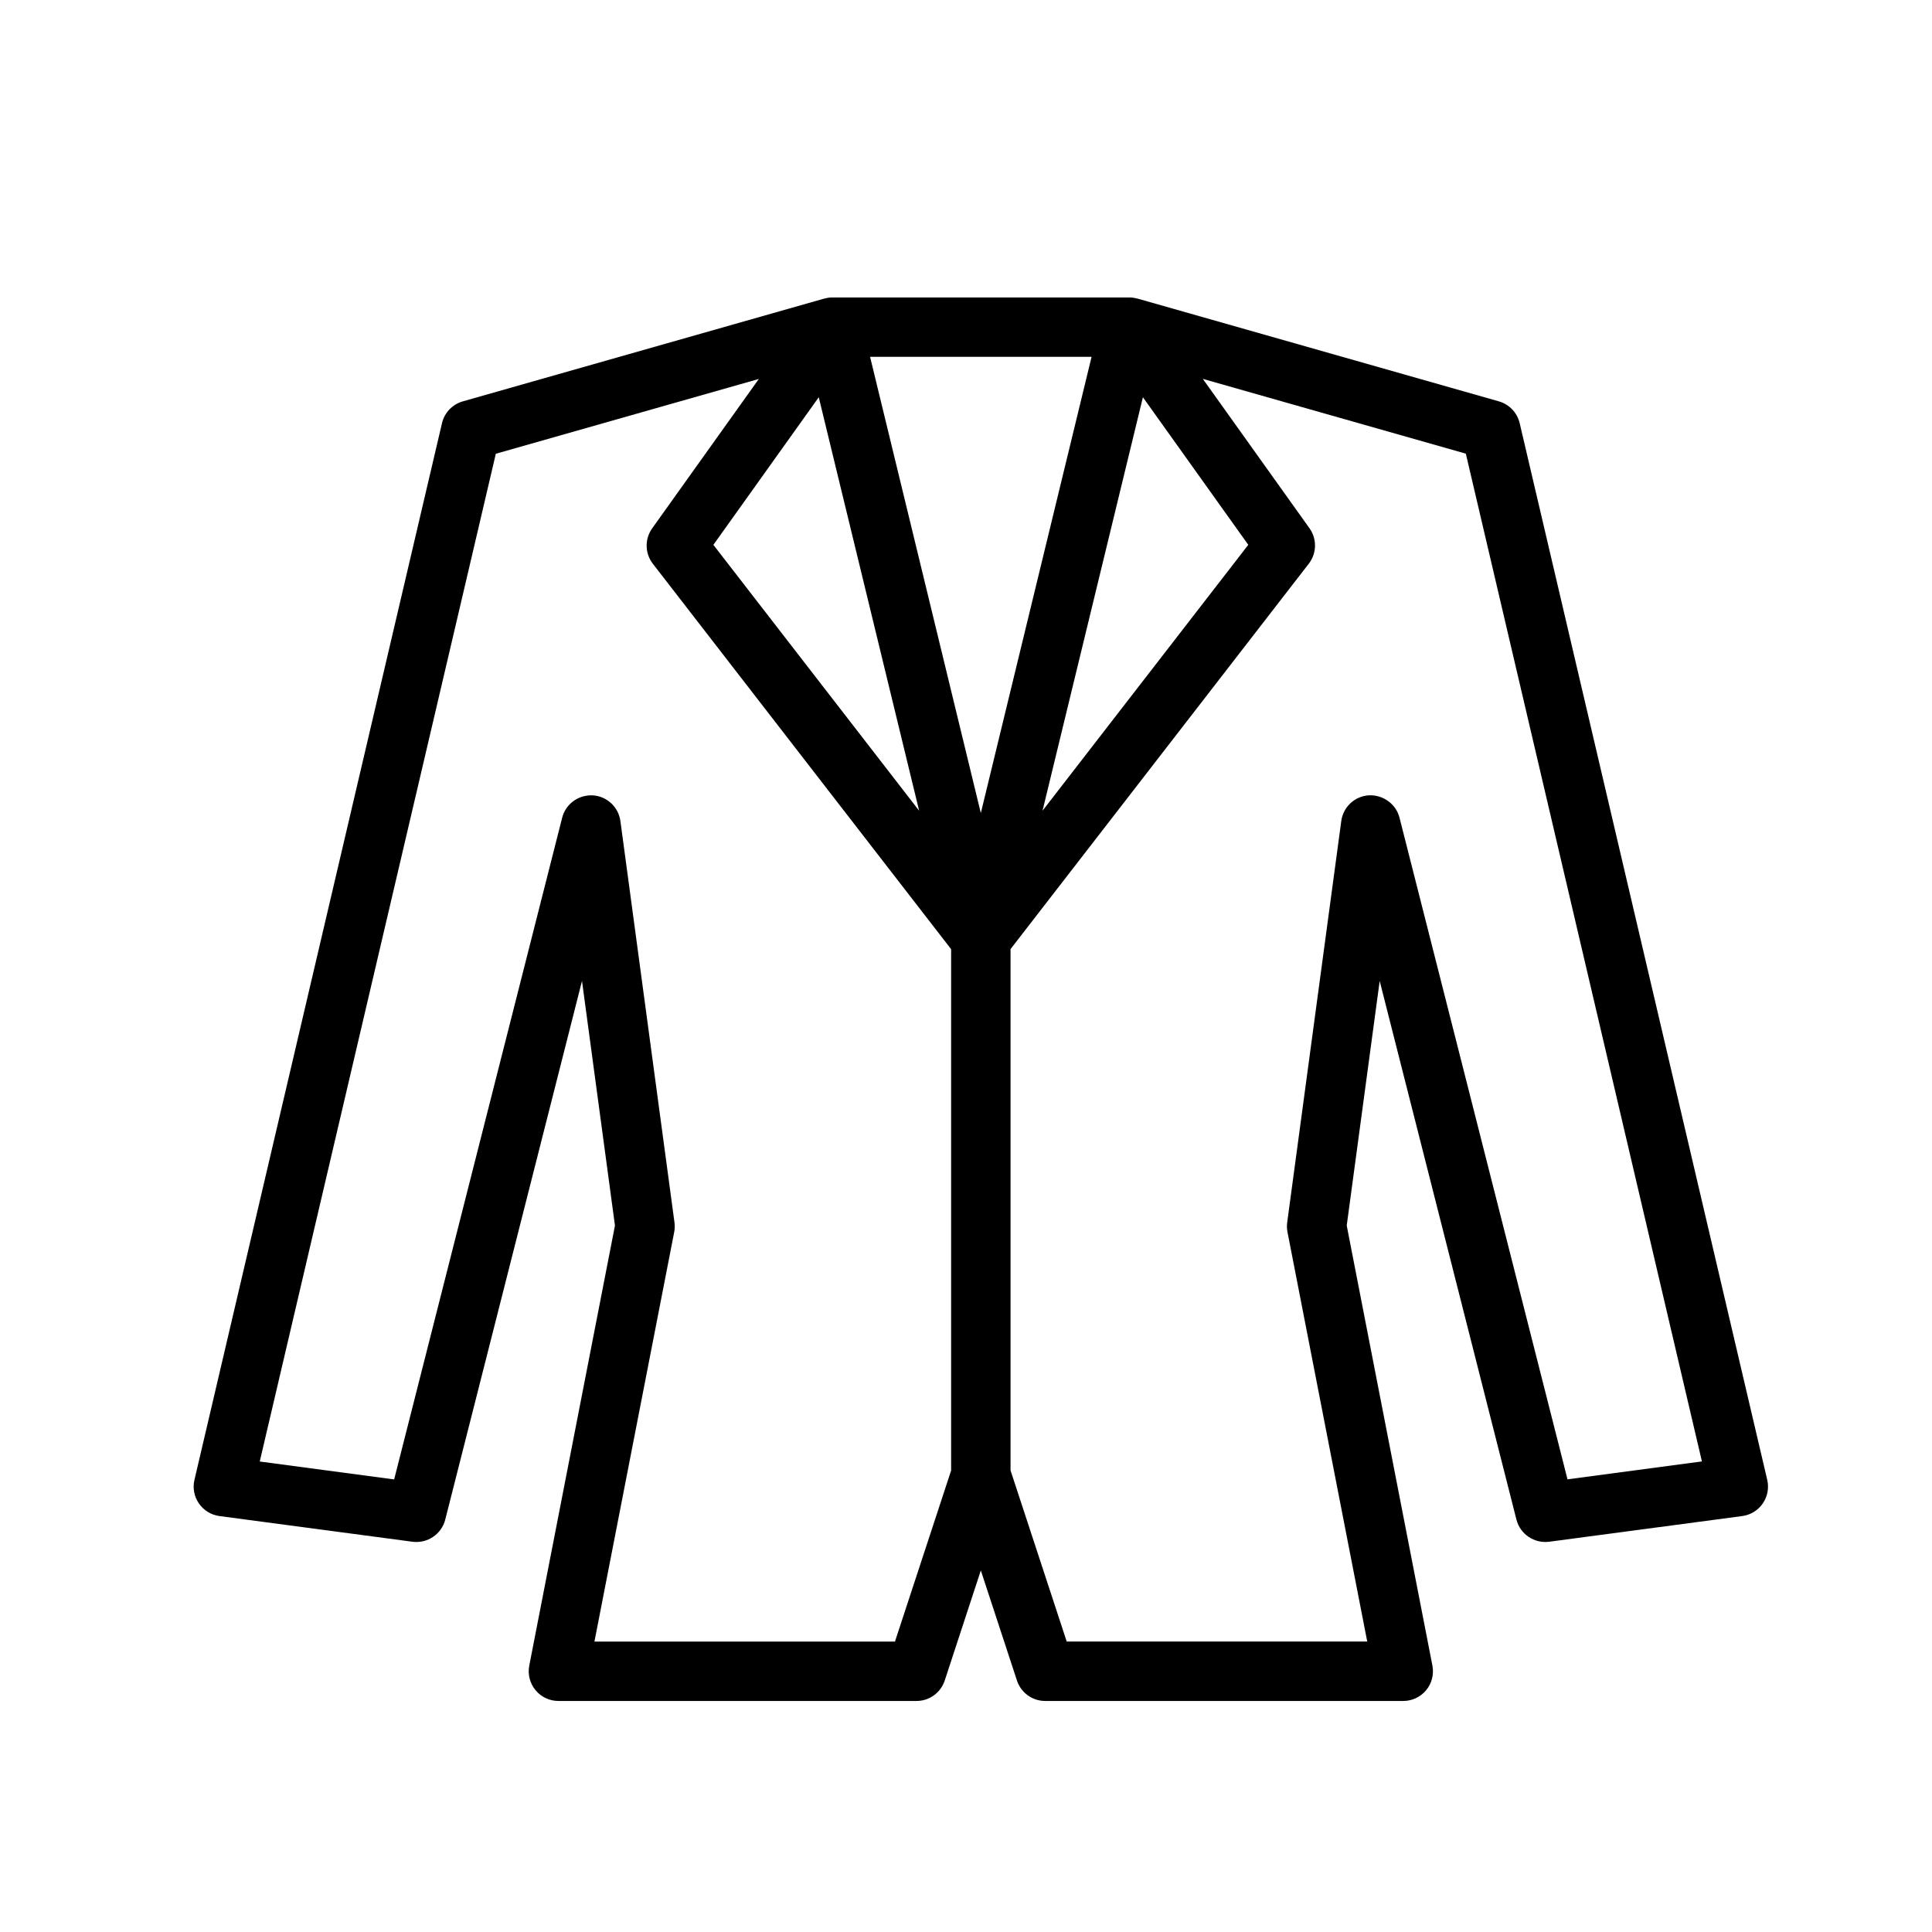
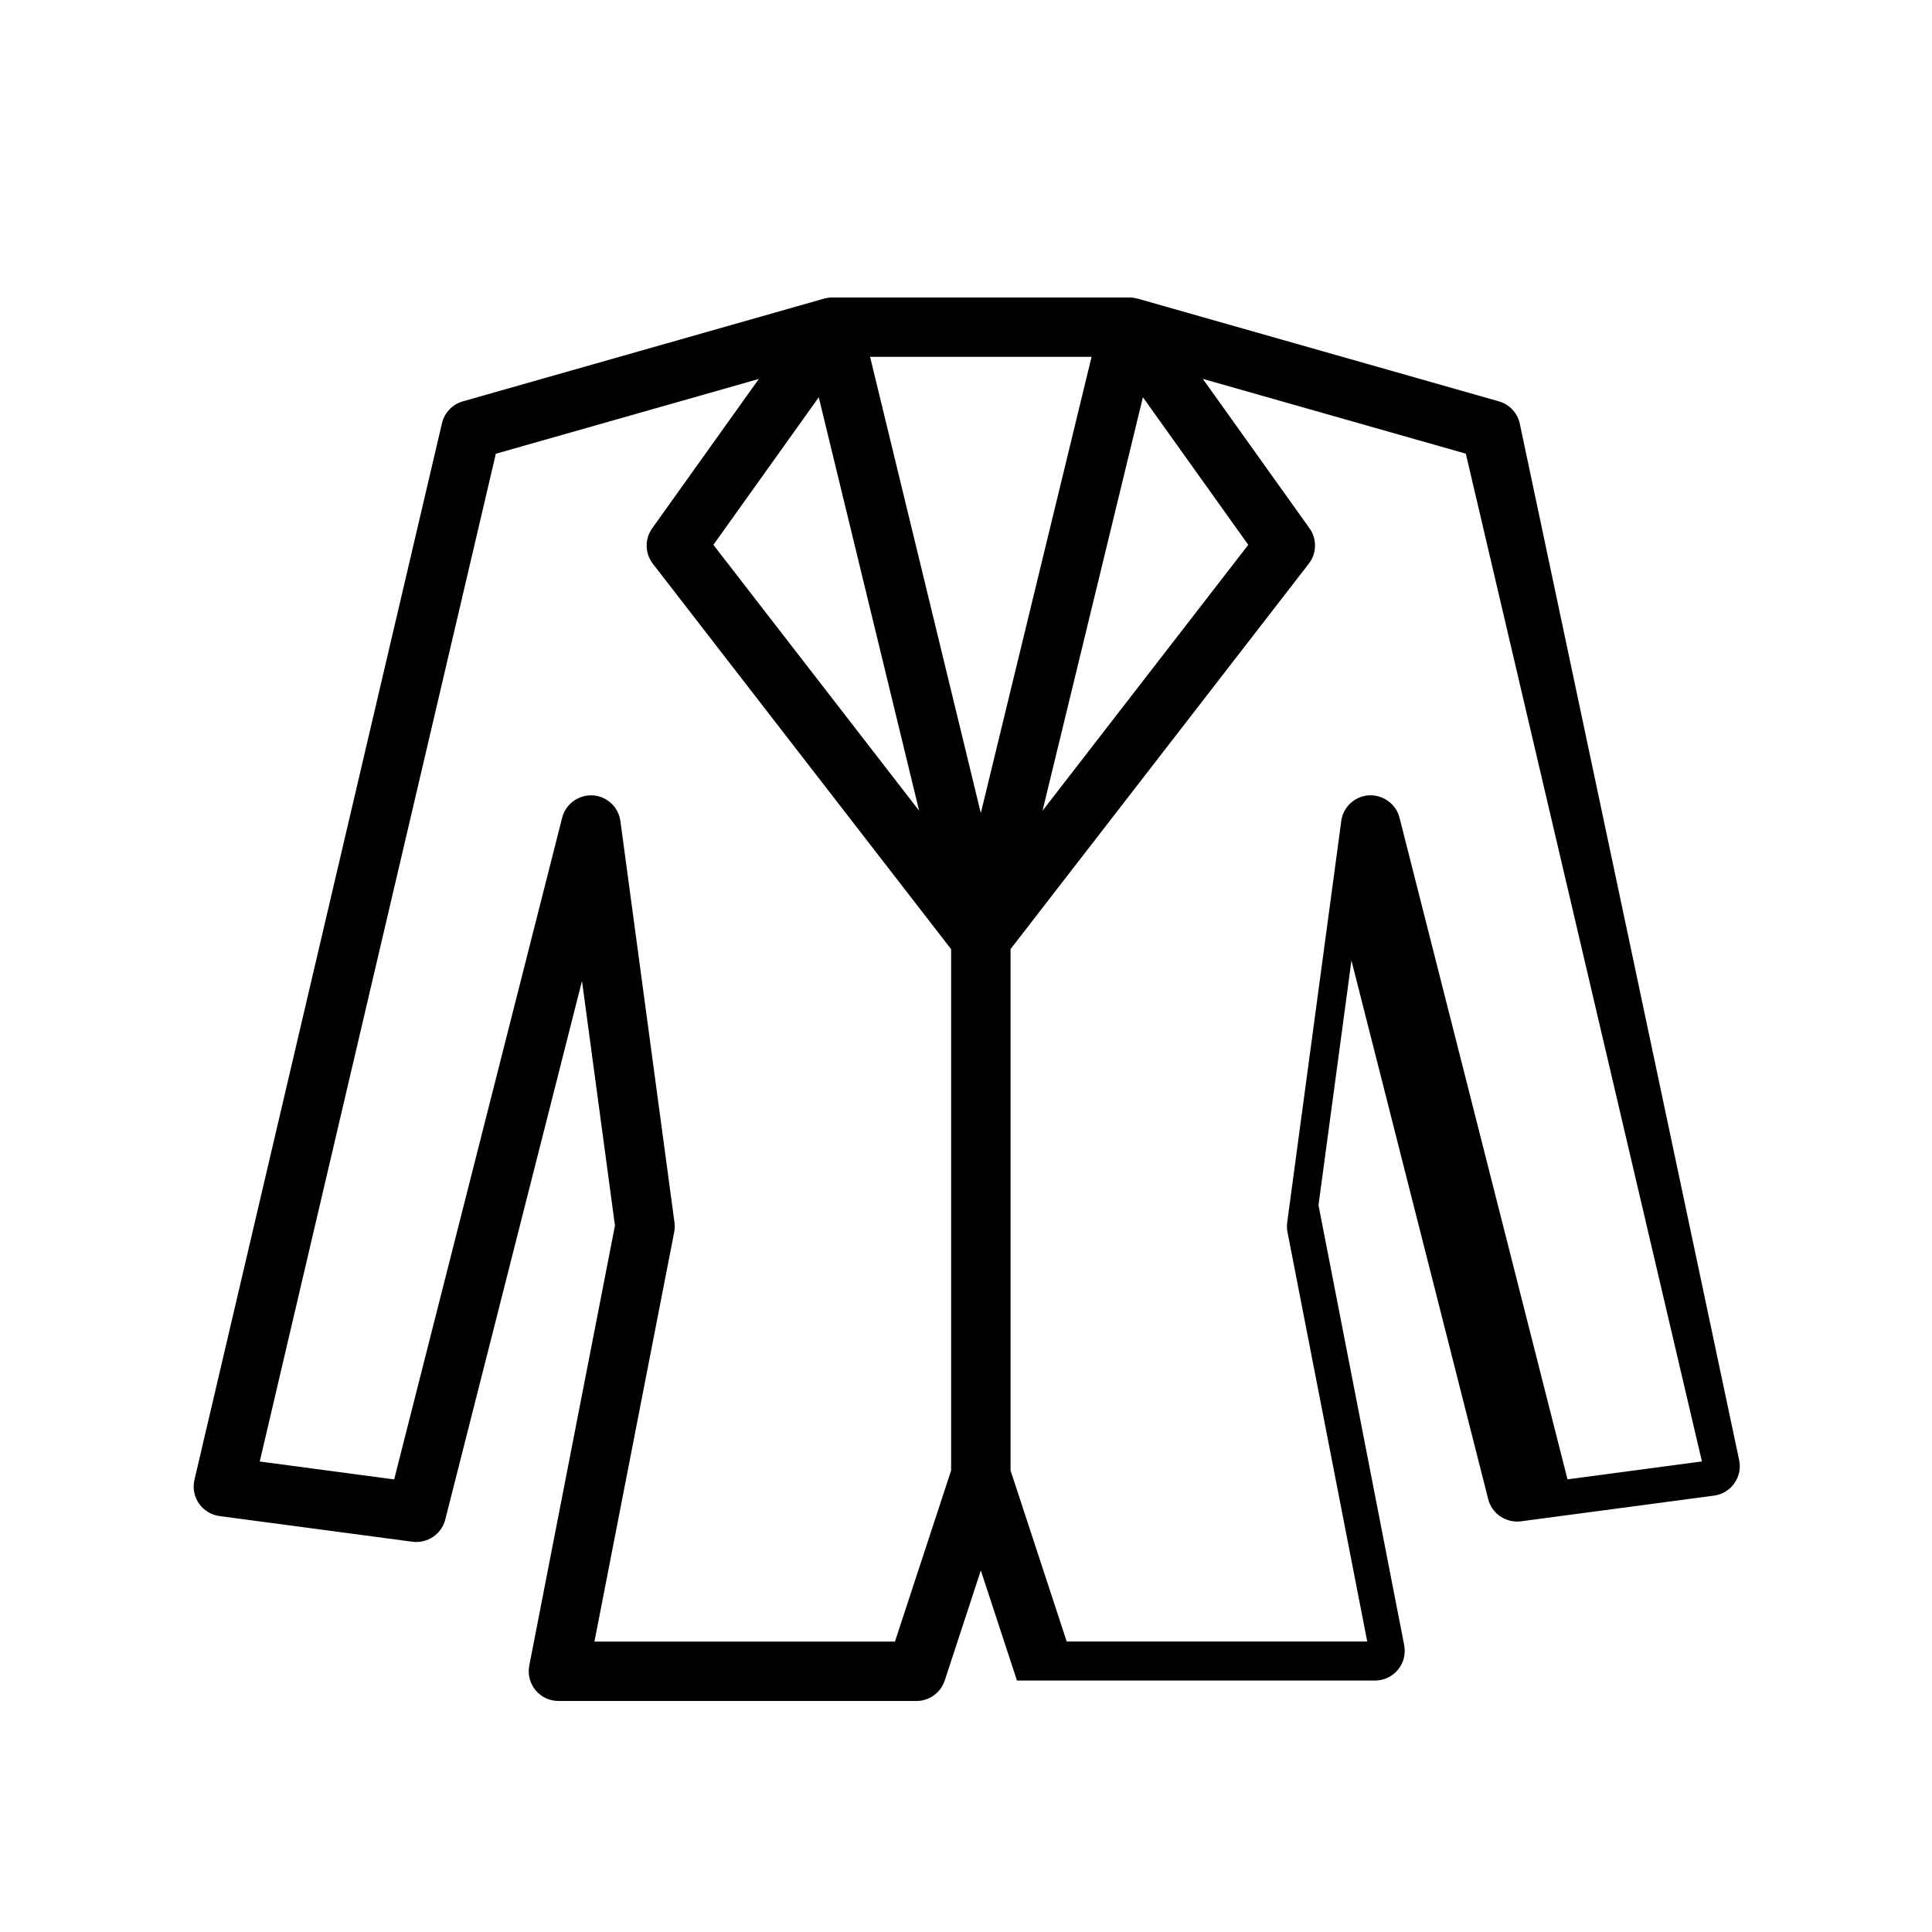
<svg xmlns="http://www.w3.org/2000/svg" fill="#000000" width="800px" height="800px" version="1.1" viewBox="144 144 512 512">
-   <path d="m546.73 256.14c-0.652-2.781-2.762-4.992-5.512-5.777l-95.777-27.238c-0.035-0.008-0.07 0-0.105-0.008-0.66-0.18-1.344-0.289-2.047-0.289h-78.719c-0.703 0-1.387 0.113-2.047 0.293-0.035 0.008-0.07 0-0.105 0.008l-95.773 27.238c-2.754 0.785-4.859 2.996-5.512 5.777l-65.602 280.03c-0.508 2.164-0.078 4.441 1.188 6.266 1.262 1.828 3.238 3.039 5.438 3.332l51.168 6.809c3.93 0.508 7.688-1.996 8.668-5.867l36.242-142.75 8.734 64.824-22.707 116.61c-0.449 2.309 0.152 4.695 1.648 6.512 1.5 1.816 3.723 2.867 6.078 2.867h94.891c3.402 0 6.418-2.184 7.481-5.414l9.57-29.176 9.574 29.176c1.062 3.234 4.078 5.414 7.481 5.414h94.891c2.352 0 4.578-1.051 6.078-2.867 1.496-1.812 2.098-4.203 1.648-6.512l-22.707-116.61 8.734-64.824 36.242 142.75c0.98 3.871 4.734 6.367 8.668 5.867l51.168-6.809c2.203-0.293 4.18-1.504 5.438-3.332 1.266-1.824 1.695-4.102 1.188-6.266zm-185.75-6.867 26.602 109.58-54.527-70.465zm13.602-10.703h58.699l-29.352 120.9zm72.301 10.703 27.926 39.113-54.527 70.465zm-65.707 329.76h-79.641l21.133-108.5c0.164-0.844 0.188-1.707 0.078-2.555l-14.332-106.39c-0.504-3.738-3.586-6.594-7.352-6.812-3.766-0.168-7.148 2.273-8.078 5.922l-44.527 175.36-35.621-4.738 62.566-267.07 69.699-19.82-28.266 39.586c-2.019 2.828-1.945 6.644 0.18 9.391l79.043 102.14v138.15zm178.23-42.988-44.523-175.36c-0.93-3.652-4.387-6.082-8.078-5.922-3.766 0.219-6.848 3.07-7.352 6.812l-14.332 106.39c-0.113 0.848-0.09 1.711 0.078 2.555l21.133 108.5h-79.641l-14.887-45.348v-138.15l79.043-102.14c2.125-2.746 2.199-6.562 0.18-9.391l-28.266-39.586 69.699 19.82 62.566 267.07z" />
+   <path d="m546.73 256.14c-0.652-2.781-2.762-4.992-5.512-5.777l-95.777-27.238c-0.035-0.008-0.07 0-0.105-0.008-0.66-0.18-1.344-0.289-2.047-0.289h-78.719c-0.703 0-1.387 0.113-2.047 0.293-0.035 0.008-0.07 0-0.105 0.008l-95.773 27.238c-2.754 0.785-4.859 2.996-5.512 5.777l-65.602 280.03c-0.508 2.164-0.078 4.441 1.188 6.266 1.262 1.828 3.238 3.039 5.438 3.332l51.168 6.809c3.93 0.508 7.688-1.996 8.668-5.867l36.242-142.75 8.734 64.824-22.707 116.61c-0.449 2.309 0.152 4.695 1.648 6.512 1.5 1.816 3.723 2.867 6.078 2.867h94.891c3.402 0 6.418-2.184 7.481-5.414l9.57-29.176 9.574 29.176h94.891c2.352 0 4.578-1.051 6.078-2.867 1.496-1.812 2.098-4.203 1.648-6.512l-22.707-116.61 8.734-64.824 36.242 142.75c0.98 3.871 4.734 6.367 8.668 5.867l51.168-6.809c2.203-0.293 4.18-1.504 5.438-3.332 1.266-1.824 1.695-4.102 1.188-6.266zm-185.75-6.867 26.602 109.58-54.527-70.465zm13.602-10.703h58.699l-29.352 120.9zm72.301 10.703 27.926 39.113-54.527 70.465zm-65.707 329.76h-79.641l21.133-108.5c0.164-0.844 0.188-1.707 0.078-2.555l-14.332-106.39c-0.504-3.738-3.586-6.594-7.352-6.812-3.766-0.168-7.148 2.273-8.078 5.922l-44.527 175.36-35.621-4.738 62.566-267.07 69.699-19.82-28.266 39.586c-2.019 2.828-1.945 6.644 0.18 9.391l79.043 102.14v138.15zm178.23-42.988-44.523-175.36c-0.93-3.652-4.387-6.082-8.078-5.922-3.766 0.219-6.848 3.07-7.352 6.812l-14.332 106.39c-0.113 0.848-0.09 1.711 0.078 2.555l21.133 108.5h-79.641l-14.887-45.348v-138.15l79.043-102.14c2.125-2.746 2.199-6.562 0.18-9.391l-28.266-39.586 69.699 19.82 62.566 267.07z" />
</svg>